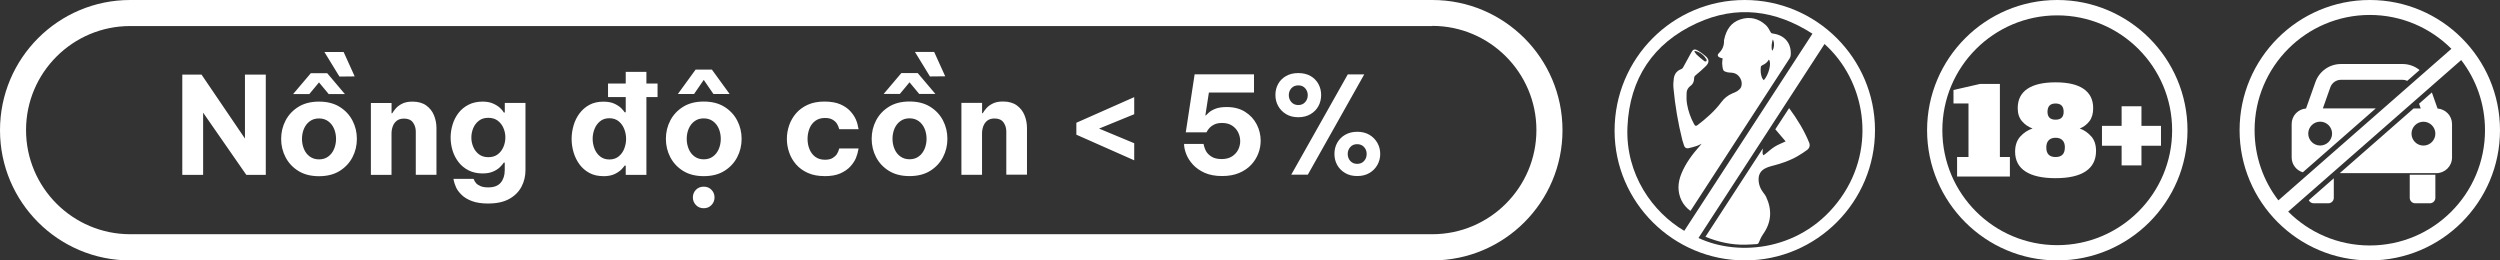
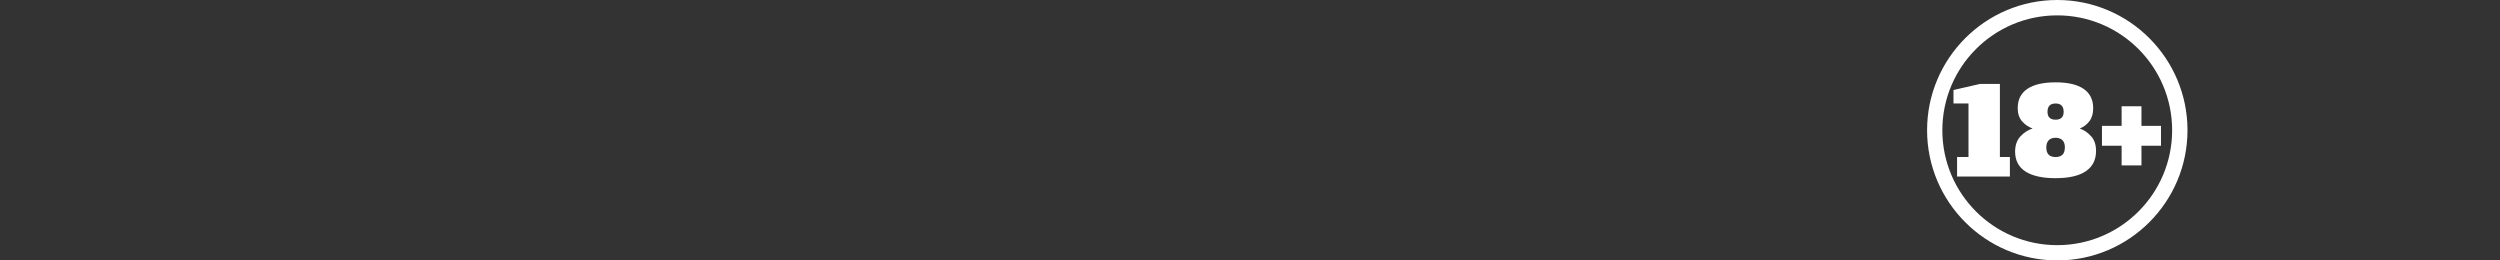
<svg xmlns="http://www.w3.org/2000/svg" id="Layer_2" viewBox="0 0 480 50">
  <rect x="0" y="0" width="480" height="50" fill="#333333" stroke="none" />
  <defs>
    <style>.cls-1{fill:#fff;}</style>
  </defs>
  <g id="Layer_1-2">
    <g>
      <g>
-         <path class="cls-1" d="M360,24.96c.02,13.78-11.19,25.03-24.96,25.04-13.78,0-25.03-11.18-25.04-24.9C309.99,11.23,321.15,0,334.97,0c13.79,0,25.01,11.18,25.03,24.96Zm-34.22-20.51c-8.39,3.86-12.9,10.66-13.31,19.91-.4,9.16,4.88,16.41,10.91,19.96,8.18-12.59,16.37-25.18,24.61-37.85-7.1-4.55-14.55-5.54-22.2-2.02Zm.32,41.24c7.82,3.67,20.15,2.45,27.35-7.72,6.94-9.8,4.67-22.52-3.14-29.52-8.08,12.43-16.14,24.83-24.2,37.24Z" />
-         <path class="cls-1" d="M330.34,11.09c-.54-.16-.7-.51-.31-.89,.7-.67,1.01-1.46,.98-2.41,0-.08,.02-.16,.04-.24,.39-1.79,1.26-3.21,3.08-3.82,1.83-.61,3.49-.2,4.9,1.08,.37,.34,.64,.81,.87,1.26,.12,.24,.22,.34,.49,.37,2.28,.3,3.59,1.88,3.43,4.14-.02,.22-.1,.46-.22,.64-6.25,9.63-12.5,19.25-18.76,28.87-.09,.13-.18,.27-.27,.4-.69-.47-1.36-1.24-1.73-2.02-.8-1.69-.71-3.39-.03-5.08,.83-2.05,2.14-3.79,3.6-5.43,.08-.09,.16-.19,.32-.37-.38,.17-.64,.33-.92,.42-.54,.17-1.09,.34-1.65,.45-.39,.08-.69-.11-.82-.51-.11-.35-.24-.7-.33-1.05-.82-3.27-1.39-6.6-1.7-9.96-.06-.64-.03-1.31,.07-1.95,.14-.83,.61-1.44,1.45-1.73,.13-.05,.26-.19,.33-.32,.53-.95,1.05-1.92,1.57-2.87,.33-.6,.62-.72,1.22-.38,.52,.29,1.01,.65,1.47,1.04,.76,.63,.81,1.25,.12,1.95-.61,.62-1.29,1.18-1.95,1.74-.2,.17-.32,.31-.32,.6,0,.57-.18,1.09-.66,1.44-.48,.35-.76,.81-.78,1.37-.03,.73-.04,1.48,.09,2.19,.23,1.32,.68,2.59,1.32,3.77,.23,.43,.39,.47,.73,.2,1.67-1.29,3.26-2.67,4.52-4.37,.57-.77,1.25-1.32,2.11-1.68,.36-.15,.75-.29,1.06-.52,.26-.19,.54-.45,.65-.75,.39-1.05-.34-2.39-1.43-2.65-.41-.1-.85-.06-1.25-.15-.27-.06-.65-.19-.74-.39-.17-.39-.2-.86-.23-1.29-.02-.32,.06-.65,.09-.98-.2-.05-.31-.08-.43-.12Zm7.98,1.47c-.1,.04-.23,.17-.24,.27-.08,.73-.04,1.45,.24,2.13,.07,.16,.21,.29,.32,.45,.96-1.02,1.55-3.39,.98-3.97-.3,.56-.76,.88-1.31,1.11Zm-12.53-2.04c.47,.43,.96,.84,1.46,1.23,.08,.06,.3,.07,.36,.01,.07-.06,.09-.27,.03-.36-.49-.8-1.17-1.35-2.08-1.6-.05-.01-.1,.02-.27,.06,.19,.26,.31,.49,.49,.66Zm14.46-.77c.42-.4,.49-1.63,.13-2.18-.2,.7-.34,1.4-.13,2.18Z" />
-         <path class="cls-1" d="M327.45,45.46c2.49,1.02,5,1.57,7.63,1.52,.72-.01,1.44-.07,2.17-.11,.24-.01,.36-.1,.46-.35,.22-.54,.47-1.08,.8-1.55,1.64-2.31,1.75-4.72,.56-7.23-.13-.27-.33-.5-.51-.74-.6-.79-.93-1.66-.91-2.66,.02-.88,.43-1.55,1.19-1.97,.39-.21,.82-.37,1.26-.48,1.73-.43,3.41-.98,4.96-1.86,.64-.36,1.25-.78,1.85-1.2,.5-.35,.67-.87,.46-1.41-.96-2.38-2.3-4.54-3.86-6.66l-2.65,4.06,1.98,2.33c-.68,.33-1.43,.6-2.09,1.01-.66,.41-1.24,.96-1.86,1.45-.1,.08-.22,.14-.33,.2-.05-.13-.15-.26-.15-.39-.01-.26,.03-.51,.05-.91-3.7,5.69-7.34,11.29-11,16.93Z" />
-       </g>
+         </g>
      <path class="cls-1" d="M375.76,33.89v-3.75h2.19v-10.28h-2.88v-2.58l5.07-1.16h3.84v14.03h1.92v3.75h-10.14Zm25.76-7.71c.62,.71,.92,1.64,.92,2.8,0,1.72-.66,3.02-1.98,3.91-1.32,.88-3.25,1.32-5.79,1.32s-4.47-.43-5.79-1.29c-1.32-.86-1.98-2.13-1.98-3.8,0-1.2,.33-2.17,.99-2.9,.66-.73,1.45-1.25,2.36-1.55-.81-.29-1.48-.76-2.03-1.4s-.82-1.48-.82-2.5c0-1.63,.61-2.86,1.84-3.7,1.23-.84,3.03-1.26,5.43-1.26s4.17,.42,5.39,1.26c1.22,.84,1.83,2.07,1.83,3.7,0,1.04-.24,1.87-.73,2.51s-1.1,1.1-1.85,1.39c.85,.3,1.59,.81,2.2,1.52Zm-5.06,2.14c0-.61-.15-1.07-.46-1.39s-.75-.48-1.32-.48-1.02,.16-1.33,.48-.46,.78-.46,1.39c0,1.22,.59,1.83,1.78,1.83s1.78-.61,1.78-1.83Zm-3.34-6.85c0,1,.52,1.51,1.55,1.51s1.55-.5,1.55-1.51c0-1.07-.52-1.6-1.55-1.6s-1.55,.53-1.55,1.6Zm14.23,10.28v-3.77h-3.77v-3.81h3.77v-3.77h3.81v3.77h3.75v3.81h-3.75v3.77h-3.81Zm-12.36-28.8c12.18,0,22.06,9.88,22.06,22.06s-9.88,22.06-22.06,22.06-22.06-9.88-22.06-22.06,9.88-22.06,22.06-22.06M395,0C381.21,0,370,11.21,370,25s11.21,25,25,25,25-11.21,25-25S408.79,0,395,0h0Z" />
-       <path class="cls-1" d="M455,0C441.21,0,430,11.21,430,25s11.21,25,25,25,25-11.21,25-25S468.79,0,455,0Zm0,2.87c6.12,0,11.66,2.49,15.67,6.5l-33.22,29.1c-2.87-3.73-4.57-8.4-4.57-13.47,0-12.22,9.91-22.13,22.13-22.13Zm0,44.26c-6.12,0-11.66-2.49-15.67-6.5l33.22-29.1c2.87,3.73,4.57,8.4,4.57,13.47,0,12.22-9.91,22.13-22.13,22.13Zm-12.87-14.04l14.02-12.28h-10.16l1.43-4.04c.31-.87,1.13-1.45,2.05-1.45h11.83c.31,0,.61,.07,.89,.2l2.37-2.07c-.9-.73-2.04-1.16-3.26-1.16h-11.83c-2.21,0-4.18,1.39-4.91,3.47l-1.8,5.07c-1.54,.12-2.76,1.4-2.76,2.97v6.43c0,1.35,.9,2.48,2.13,2.85Zm3.34-9.73c1.27,0,2.29,1.03,2.29,2.29s-1.03,2.29-2.29,2.29-2.29-1.03-2.29-2.29,1.03-2.29,2.29-2.29Zm22.54-2.52l-1.09-3.09-2.46,2.16,.32,.91h-1.36l-14.18,12.42h18.55c1.66,0,3-1.34,3-3v-6.43c0-1.57-1.22-2.85-2.76-2.97Zm-2.71,7.11c-1.27,0-2.29-1.03-2.29-2.29s1.03-2.29,2.29-2.29,2.29,1.03,2.29,2.29-1.03,2.29-2.29,2.29Zm-17.21,6.29v3.74c0,.58-.47,1.05-1.05,1.05h-2.82c-.41,0-.76-.24-.93-.59l4.79-4.2Zm14.59-.69h4.91v4.43c0,.58-.47,1.05-1.05,1.05h-2.82c-.58,0-1.05-.47-1.05-1.05v-4.43Z" />
-       <path class="cls-1" d="M35,33.57V14.32h3.69l8.34,12.28V14.32h4v19.25h-3.74l-8.29-11.94v11.94h-4Zm26.25,.26c-1.55,0-2.87-.33-3.95-1-1.08-.67-1.9-1.54-2.47-2.63s-.85-2.26-.85-3.53,.28-2.44,.85-3.53,1.39-1.96,2.47-2.63c1.08-.67,2.4-1,3.95-1s2.87,.33,3.95,1c1.08,.67,1.9,1.54,2.47,2.63s.85,2.26,.85,3.53-.28,2.44-.85,3.53-1.39,1.96-2.47,2.63c-1.08,.67-2.4,1-3.95,1Zm-4.97-15.77l3.4-4.01h3.14l3.4,4.01h-3.11l-1.86-2.24-1.86,2.24h-3.11Zm4.97,12.54c.7,0,1.29-.18,1.78-.55,.49-.36,.86-.85,1.11-1.44,.25-.6,.38-1.24,.38-1.94s-.13-1.36-.38-1.95c-.25-.59-.62-1.07-1.11-1.43-.49-.36-1.08-.55-1.78-.55s-1.29,.18-1.78,.55c-.49,.36-.86,.84-1.11,1.43-.25,.59-.38,1.24-.38,1.95s.13,1.34,.38,1.94c.25,.6,.62,1.08,1.11,1.44,.49,.36,1.08,.55,1.78,.55Zm3.92-15.9l-2.88-4.71h3.69l2.12,4.68-2.93,.03Zm6.04,18.86v-13.79h3.97v1.98h.13c.16-.28,.39-.59,.69-.94,.3-.35,.71-.65,1.23-.91s1.17-.39,1.97-.39c1.08,0,1.96,.25,2.64,.74,.68,.49,1.18,1.13,1.49,1.9,.31,.77,.47,1.58,.47,2.43v8.98h-3.97v-8.3c0-.66-.18-1.24-.54-1.74-.36-.5-.93-.75-1.71-.75-.59,0-1.06,.14-1.41,.42-.35,.28-.6,.63-.76,1.07-.16,.43-.24,.89-.24,1.38v7.94h-3.97Zm22.59,5.52c-1.29,0-2.35-.16-3.18-.47-.83-.31-1.49-.71-1.97-1.18-.49-.48-.85-.95-1.07-1.42s-.4-1.02-.52-1.67h3.87c.12,.33,.28,.6,.47,.82,.19,.22,.47,.41,.85,.57,.37,.17,.88,.25,1.5,.25,1.08,0,1.88-.3,2.39-.91,.51-.61,.77-1.41,.77-2.39v-1.46h-.18c-.17,.28-.44,.58-.78,.91-.35,.33-.79,.61-1.33,.83-.54,.23-1.19,.34-1.96,.34-1.03,0-1.93-.2-2.69-.59-.77-.39-1.41-.91-1.92-1.57-.51-.66-.9-1.4-1.15-2.21s-.38-1.66-.38-2.52,.13-1.69,.38-2.51c.25-.82,.64-1.57,1.15-2.23,.51-.66,1.15-1.18,1.92-1.57,.77-.39,1.66-.59,2.69-.59,.77,0,1.42,.12,1.96,.35,.54,.23,.99,.51,1.35,.83,.36,.32,.61,.63,.77,.92h.18v-1.85h3.97v12.91c0,1.14-.25,2.2-.76,3.17-.51,.97-1.28,1.75-2.33,2.34-1.05,.59-2.38,.89-4,.89Zm-.05-8.9c.73,0,1.34-.18,1.82-.55,.48-.36,.84-.84,1.09-1.42,.24-.58,.37-1.18,.37-1.81s-.12-1.25-.37-1.82c-.24-.57-.61-1.04-1.09-1.41-.48-.36-1.08-.55-1.82-.55s-1.31,.18-1.79,.55c-.48,.36-.84,.83-1.09,1.41-.24,.57-.37,1.18-.37,1.82s.12,1.23,.37,1.81c.24,.58,.61,1.05,1.09,1.42,.48,.36,1.08,.55,1.79,.55Zm22.1,3.64c-1.03,0-1.92-.2-2.68-.61-.76-.41-1.39-.95-1.9-1.64-.51-.69-.88-1.45-1.14-2.3-.25-.85-.38-1.72-.38-2.6s.13-1.75,.38-2.6c.25-.85,.63-1.62,1.14-2.3,.51-.68,1.14-1.23,1.9-1.64,.76-.41,1.65-.61,2.68-.61,.89,0,1.62,.14,2.2,.43s1.02,.59,1.32,.92c.3,.33,.49,.55,.56,.68h.21v-2.91h-3.4v-2.6h3.4v-2.24h3.97v2.24h2.14v2.6h-2.14v14.93h-3.97v-1.77h-.21c-.07,.12-.26,.35-.56,.68-.31,.33-.75,.64-1.32,.92s-1.31,.43-2.2,.43Zm1.15-3.2c.71,0,1.31-.2,1.79-.59,.48-.39,.84-.89,1.07-1.5s.35-1.23,.35-1.87-.12-1.27-.35-1.87c-.24-.61-.59-1.11-1.07-1.5-.48-.39-1.08-.59-1.79-.59s-1.31,.19-1.79,.59c-.48,.39-.84,.89-1.07,1.5-.24,.61-.35,1.23-.35,1.87s.12,1.27,.35,1.87,.59,1.11,1.07,1.5c.48,.39,1.08,.59,1.79,.59Zm18.12,3.2c-1.55,0-2.87-.33-3.95-1-1.08-.67-1.9-1.54-2.47-2.63s-.85-2.26-.85-3.53,.28-2.44,.85-3.53,1.39-1.96,2.47-2.63c1.08-.67,2.4-1,3.95-1s2.87,.33,3.95,1c1.08,.67,1.9,1.54,2.47,2.63s.85,2.26,.85,3.53-.28,2.44-.85,3.53-1.39,1.96-2.47,2.63c-1.08,.67-2.4,1-3.95,1Zm-4.97-15.77l3.4-4.68h3.14l3.4,4.68h-3.11l-1.86-2.71-1.86,2.71h-3.11Zm4.97,12.54c.7,0,1.29-.18,1.78-.55,.49-.36,.86-.85,1.11-1.44,.25-.6,.38-1.24,.38-1.94s-.13-1.36-.38-1.95c-.25-.59-.62-1.07-1.11-1.43-.49-.36-1.08-.55-1.78-.55s-1.29,.18-1.78,.55c-.49,.36-.86,.84-1.11,1.43-.25,.59-.38,1.24-.38,1.95s.13,1.34,.38,1.94c.25,.6,.62,1.08,1.11,1.44,.49,.36,1.08,.55,1.78,.55Zm0,9.39c-.61,0-1.11-.2-1.5-.61-.39-.41-.59-.9-.59-1.47s.2-1.06,.59-1.46,.89-.6,1.5-.6,1.09,.2,1.48,.6c.39,.4,.59,.88,.59,1.46s-.2,1.06-.59,1.47c-.39,.41-.88,.61-1.48,.61Zm23.17-6.17c-1.22,0-2.28-.2-3.19-.61-.91-.41-1.66-.95-2.25-1.63-.59-.68-1.04-1.44-1.33-2.3-.3-.86-.44-1.73-.44-2.62s.15-1.75,.44-2.6c.3-.85,.74-1.62,1.33-2.3,.59-.68,1.34-1.23,2.25-1.64,.91-.41,1.97-.61,3.19-.61s2.26,.18,3.06,.53,1.44,.8,1.92,1.33c.48,.53,.83,1.06,1.06,1.59,.23,.53,.4,1.15,.52,1.86h-3.71c-.12-.43-.27-.79-.46-1.08s-.46-.54-.82-.75c-.37-.22-.85-.33-1.46-.33-.75,0-1.37,.19-1.87,.56-.5,.37-.87,.86-1.11,1.47-.24,.61-.37,1.27-.37,1.98s.12,1.37,.37,1.98,.61,1.1,1.11,1.47c.5,.37,1.12,.56,1.87,.56,.61,0,1.1-.11,1.46-.33s.64-.47,.82-.75,.34-.65,.46-1.08h3.71c-.12,.71-.3,1.33-.52,1.86-.23,.53-.58,1.06-1.06,1.59-.48,.53-1.12,.97-1.92,1.33-.8,.36-1.82,.53-3.06,.53Zm16.34,0c-1.55,0-2.87-.33-3.95-1-1.08-.67-1.9-1.54-2.47-2.63s-.85-2.26-.85-3.53,.28-2.44,.85-3.53,1.39-1.96,2.47-2.63c1.08-.67,2.4-1,3.95-1s2.87,.33,3.95,1c1.08,.67,1.9,1.54,2.47,2.63s.85,2.26,.85,3.53-.28,2.44-.85,3.53-1.39,1.96-2.47,2.63c-1.08,.67-2.4,1-3.95,1Zm-4.97-15.77l3.4-4.01h3.14l3.4,4.01h-3.11l-1.86-2.24-1.86,2.24h-3.11Zm4.97,12.54c.7,0,1.29-.18,1.78-.55,.49-.36,.86-.85,1.11-1.44,.25-.6,.38-1.24,.38-1.94s-.13-1.36-.38-1.95c-.25-.59-.62-1.07-1.11-1.43-.49-.36-1.08-.55-1.78-.55s-1.29,.18-1.78,.55c-.49,.36-.86,.84-1.11,1.43-.25,.59-.38,1.24-.38,1.95s.13,1.34,.38,1.94c.25,.6,.62,1.08,1.11,1.44,.49,.36,1.08,.55,1.78,.55Zm3.92-15.9l-2.88-4.71h3.69l2.12,4.68-2.93,.03Zm6.04,18.86v-13.79h3.97v1.98h.13c.16-.28,.39-.59,.69-.94,.3-.35,.71-.65,1.23-.91s1.17-.39,1.97-.39c1.08,0,1.96,.25,2.64,.74,.68,.49,1.18,1.13,1.49,1.9,.31,.77,.47,1.58,.47,2.43v8.98h-3.97v-8.3c0-.66-.18-1.24-.54-1.74-.36-.5-.93-.75-1.71-.75-.59,0-1.06,.14-1.41,.42-.35,.28-.6,.63-.76,1.07-.16,.43-.24,.89-.24,1.38v7.94h-3.97Zm33.18-2.76l-11.11-4.92v-2.29l11.11-4.92v3.28l-6.75,2.76,6.75,2.81v3.28Zm16.87,3.02c-1.31,0-2.42-.21-3.35-.62-.92-.42-1.68-.95-2.26-1.59-.58-.64-1.01-1.31-1.28-2.02-.27-.7-.41-1.35-.41-1.94h3.74c.12,.59,.3,1.08,.52,1.46,.23,.38,.58,.72,1.05,1.01s1.11,.44,1.91,.44,1.46-.17,1.99-.51c.52-.34,.92-.77,1.18-1.29,.26-.52,.39-1.07,.39-1.64s-.13-1.15-.39-1.68-.65-.96-1.16-1.3c-.51-.34-1.16-.51-1.92-.51-.59,0-1.08,.09-1.46,.27s-.69,.39-.92,.63c-.23,.23-.44,.53-.63,.9h-3.97l1.7-11.14h11.4v3.49h-8.66l-.68,4.4h.1c.09-.09,.27-.26,.54-.52s.68-.51,1.24-.74c.56-.23,1.3-.35,2.22-.35,1.39,0,2.58,.31,3.56,.94,.98,.62,1.71,1.43,2.21,2.41,.5,.98,.75,2.02,.75,3.11,0,.85-.15,1.67-.46,2.47s-.76,1.52-1.37,2.17c-.61,.65-1.38,1.17-2.3,1.56s-2.01,.59-3.27,.59Zm14.64-11.29c-.91,0-1.69-.2-2.34-.59-.65-.39-1.16-.91-1.52-1.55-.36-.64-.54-1.35-.54-2.13s.17-1.47,.52-2.11c.35-.64,.85-1.15,1.52-1.53,.66-.38,1.45-.57,2.35-.57s1.71,.19,2.37,.57c.65,.38,1.15,.89,1.5,1.53,.35,.64,.52,1.35,.52,2.11s-.17,1.49-.52,2.13-.85,1.16-1.52,1.55c-.66,.39-1.45,.59-2.35,.59Zm0-2.34c.54,0,.98-.19,1.31-.56,.33-.37,.5-.82,.5-1.34s-.17-.96-.5-1.33-.77-.55-1.31-.55-1,.18-1.33,.55c-.33,.36-.5,.81-.5,1.33s.17,.97,.5,1.34c.33,.37,.78,.56,1.33,.56Zm-1.36,13.37l10.85-19.25h3.16l-10.83,19.25h-3.19Zm12.68,.26c-.91,0-1.69-.19-2.35-.59-.66-.39-1.17-.91-1.52-1.55-.35-.64-.52-1.34-.52-2.11s.17-1.47,.52-2.11c.35-.64,.85-1.16,1.52-1.55,.66-.39,1.45-.59,2.35-.59s1.69,.2,2.34,.59c.65,.39,1.16,.91,1.52,1.55,.36,.64,.54,1.34,.54,2.11s-.18,1.47-.54,2.11c-.36,.64-.86,1.16-1.52,1.55s-1.43,.59-2.34,.59Zm-.03-2.34c.56,0,1-.18,1.33-.55,.33-.36,.5-.81,.5-1.35s-.17-.96-.5-1.33c-.33-.36-.78-.55-1.33-.55s-.98,.18-1.31,.55-.5,.81-.5,1.33,.17,.99,.5,1.35,.77,.55,1.31,.55Zm14.42-26.49c11.03,0,20,8.97,20,20s-8.97,20-20,20H25c-11.03,0-20-8.97-20-20S13.97,5,25,5h250M275,0H25C11.19,0,0,11.19,0,25H0c0,13.81,11.19,25,25,25h250c13.81,0,25-11.19,25-25h0C300,11.19,288.81,0,275,0h0Z" />
    </g>
  </g>
</svg>